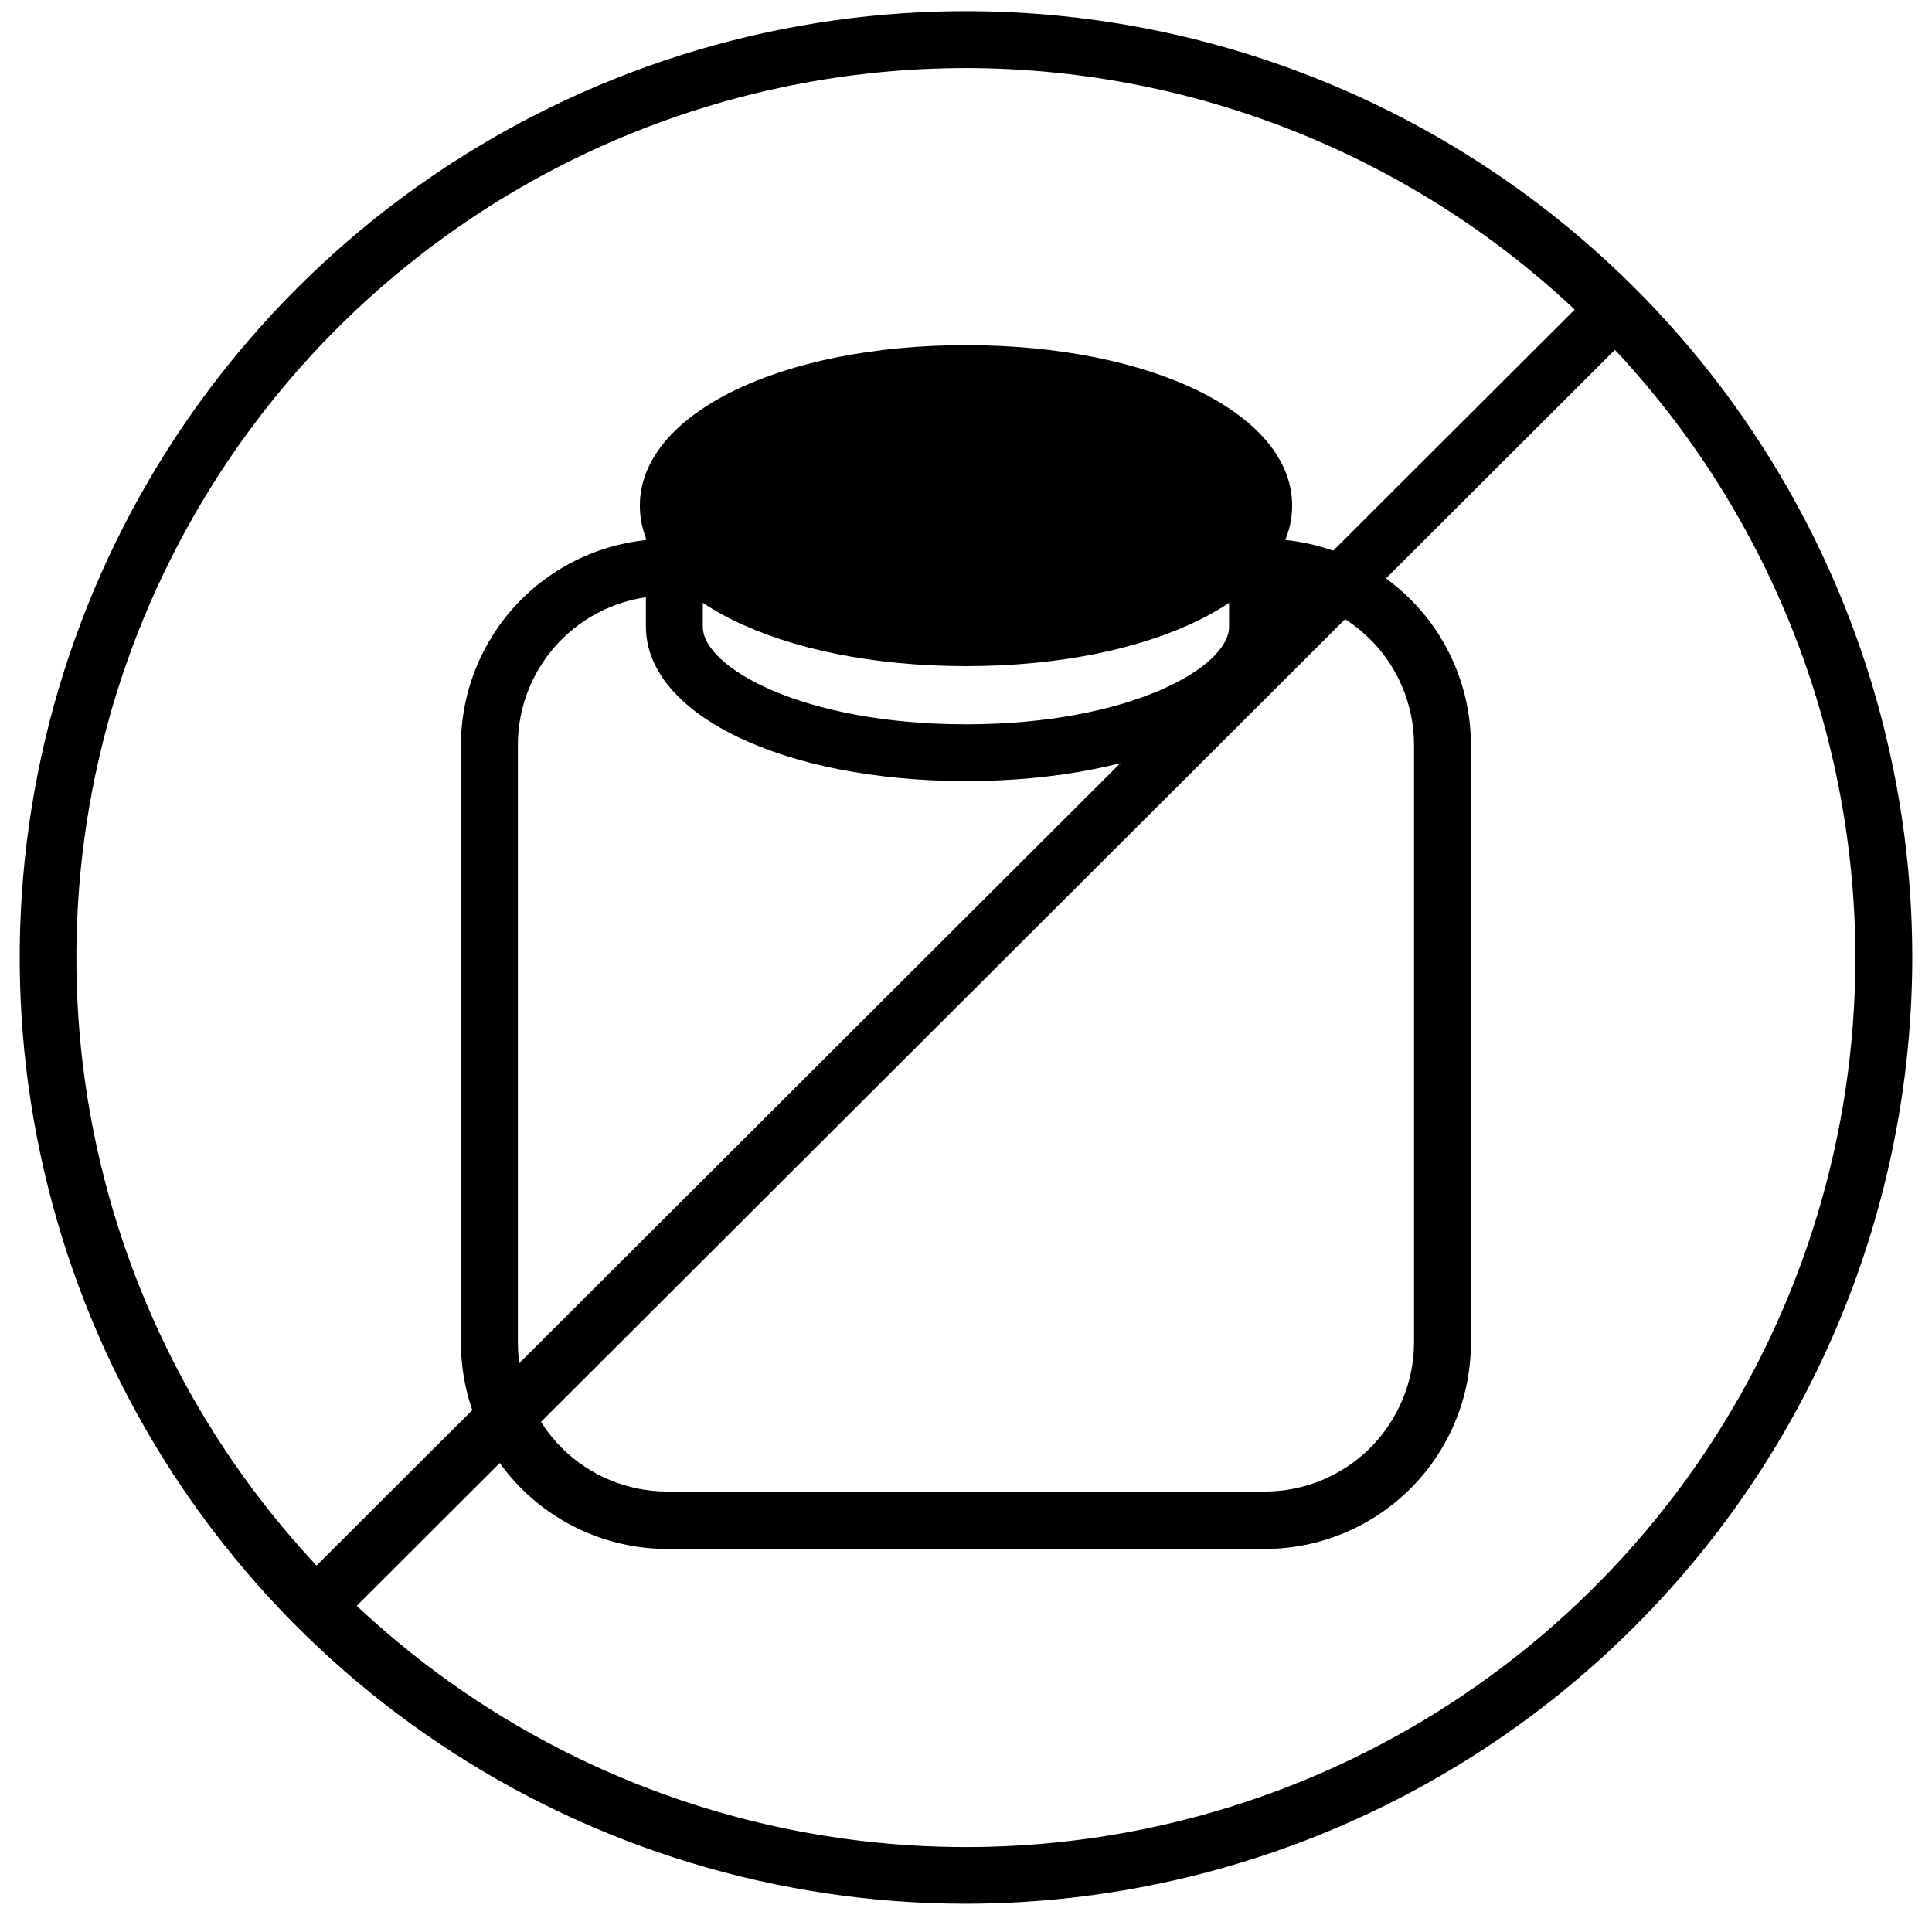
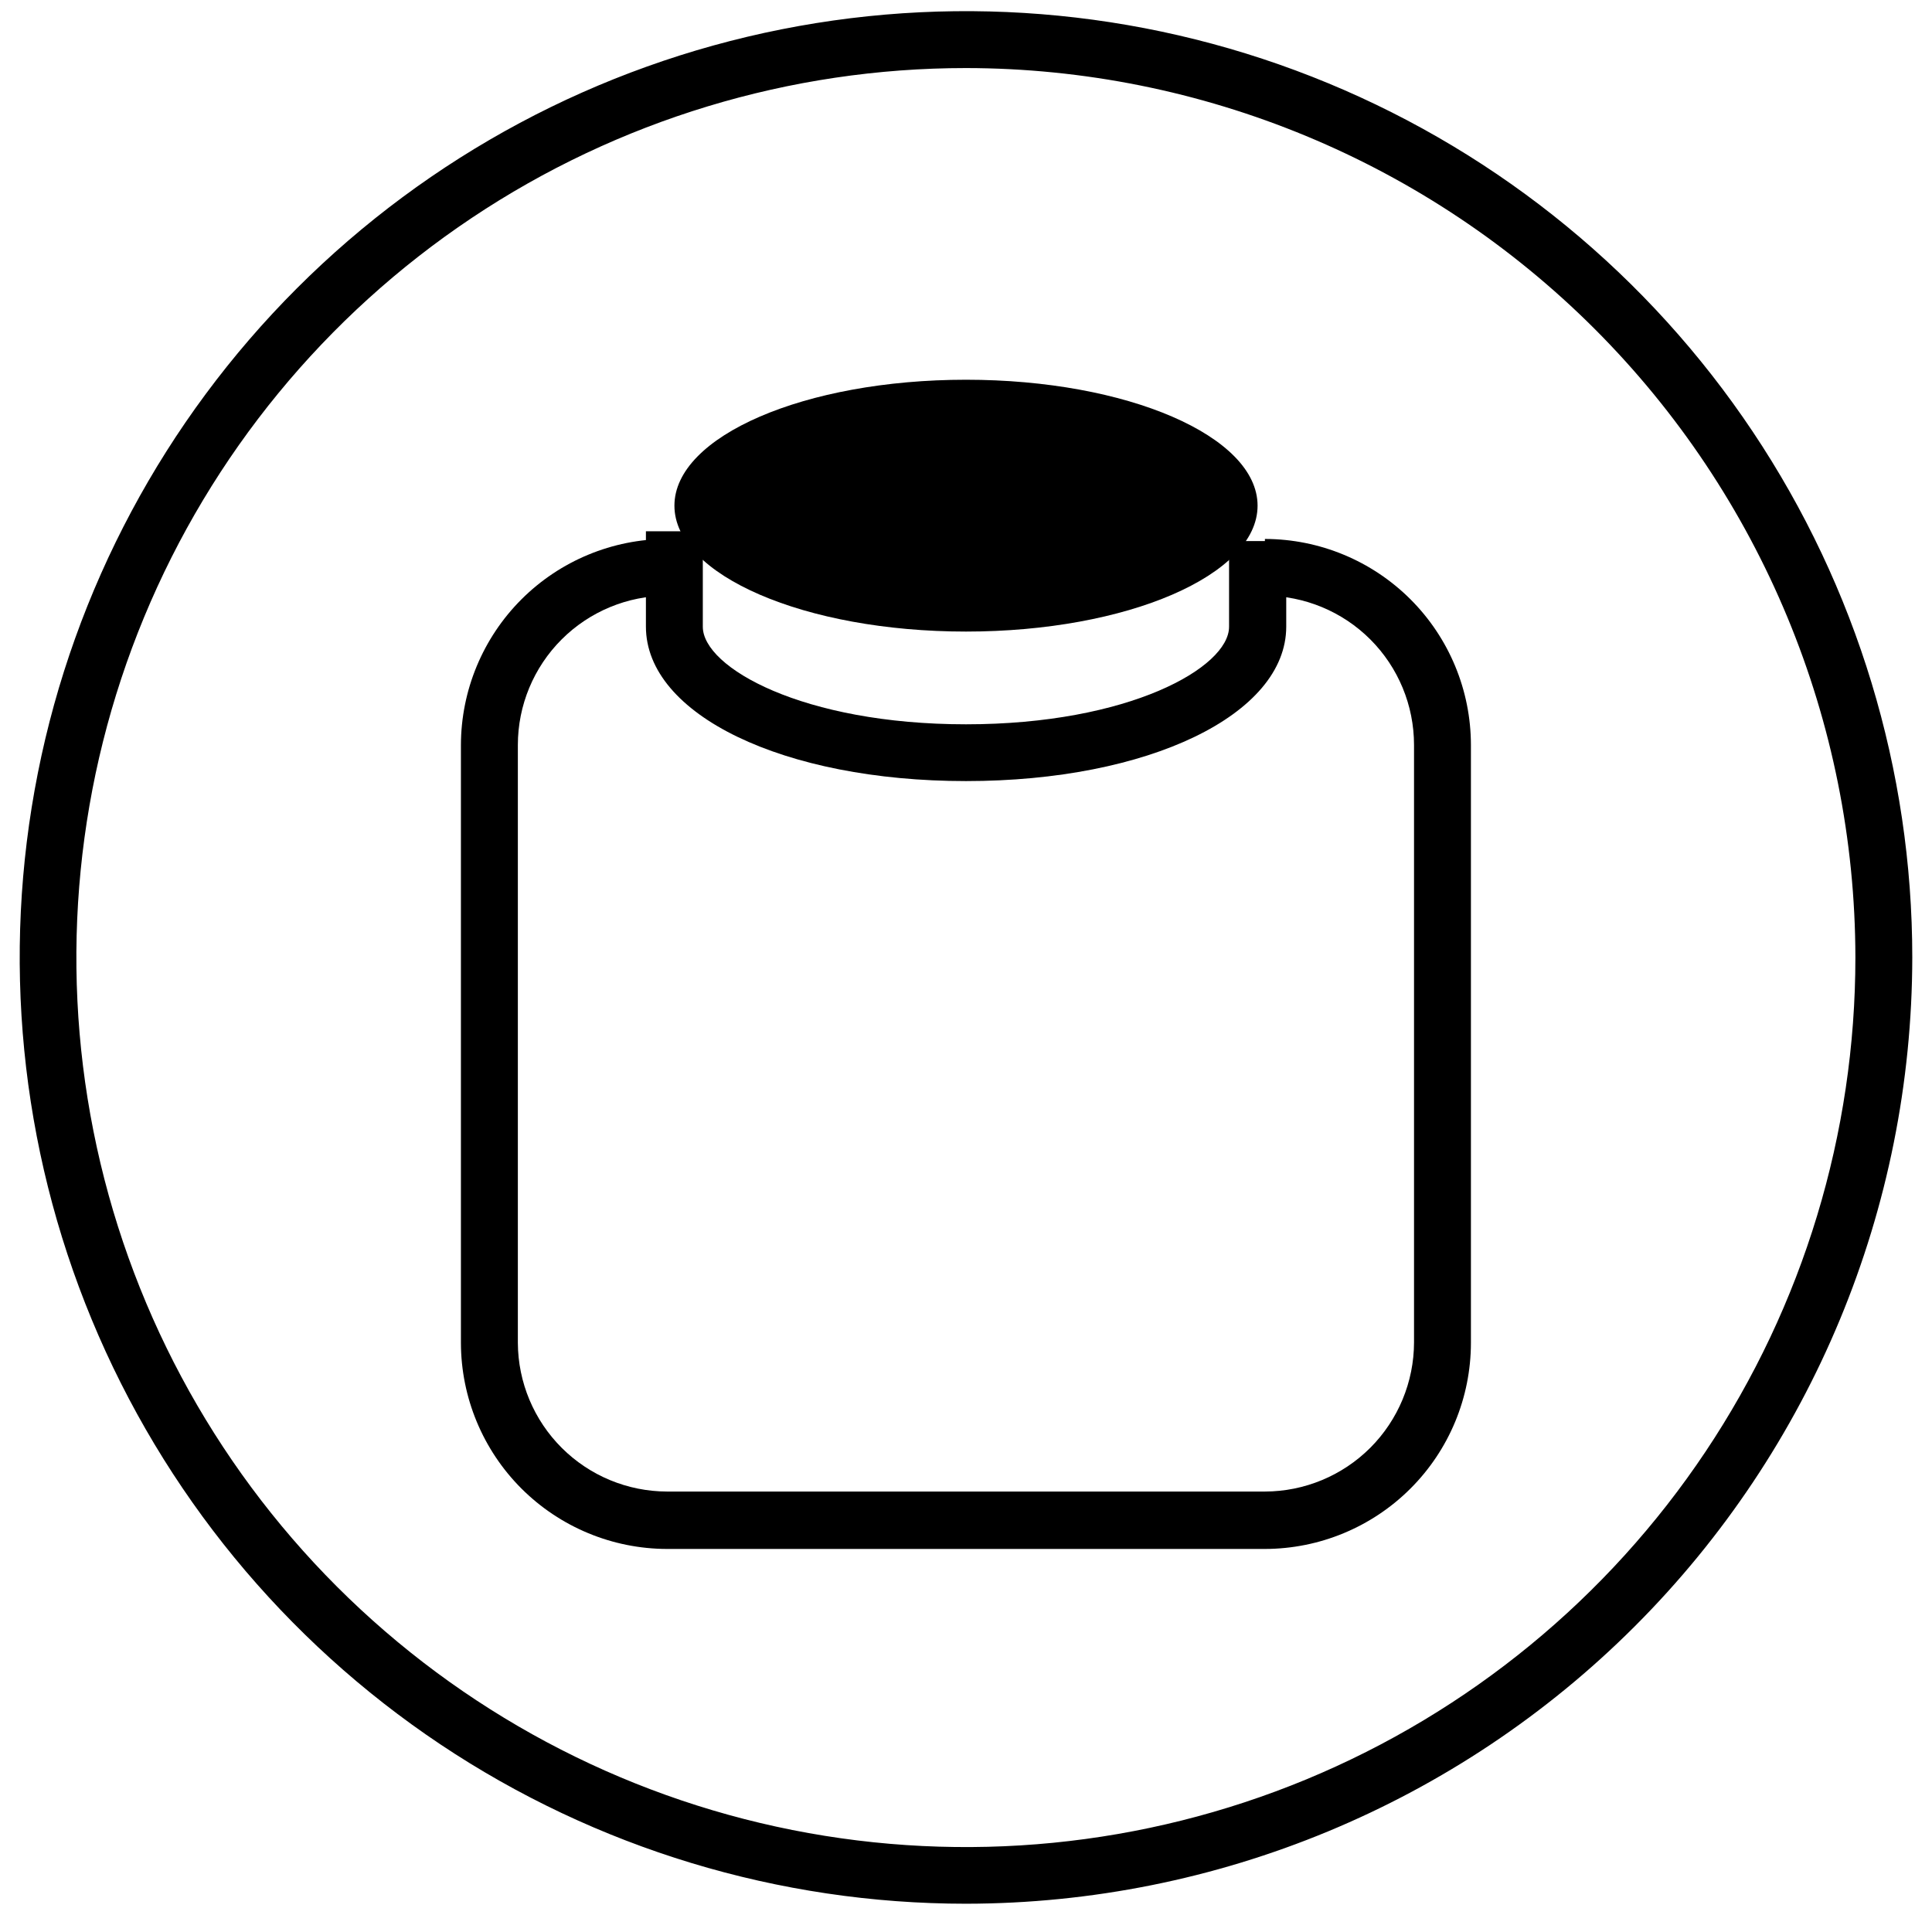
<svg xmlns="http://www.w3.org/2000/svg" fill="none" viewBox="0 0 49 49" height="49" width="49">
  <g clip-path="url(#clip0_509_1642)" id="icon">
    <path fill="black" d="M24.5 48.283C19.753 48.283 15.113 46.876 11.166 44.239C7.22 41.601 4.143 37.853 2.327 33.468C0.51 29.082 0.035 24.257 0.961 19.601C1.887 14.945 4.173 10.669 7.529 7.313C10.886 3.956 15.162 1.67 19.818 0.744C24.473 -0.182 29.299 0.294 33.684 2.11C38.07 3.927 41.818 7.003 44.455 10.95C47.092 14.896 48.5 19.537 48.5 24.283C48.493 30.646 45.962 36.747 41.463 41.246C36.964 45.746 30.863 48.276 24.5 48.283ZM24.5 1.726C20.038 1.726 15.676 3.048 11.965 5.527C8.255 8.006 5.363 11.529 3.655 15.652C1.947 19.774 1.5 24.31 2.37 28.687C3.24 33.063 5.389 37.084 8.544 40.239C11.7 43.394 15.72 45.543 20.096 46.413C24.473 47.283 29.009 46.836 33.132 45.129C37.254 43.421 40.777 40.529 43.256 36.818C45.735 33.108 47.057 28.745 47.057 24.283C47.05 18.303 44.671 12.569 40.443 8.341C36.214 4.112 30.48 1.733 24.5 1.726Z" id="vector" />
-     <path fill="black" d="M40.463 7.328L7.514 40.22L8.533 41.241L41.483 8.349L40.463 7.328Z" id="vector_2" />
    <path fill="black" d="M32.081 39.285H16.919C15.534 39.283 14.205 38.732 13.225 37.753C12.245 36.773 11.693 35.445 11.69 34.059V18.895C11.693 17.509 12.245 16.181 13.225 15.201C14.205 14.222 15.534 13.671 16.919 13.669V15.109C15.915 15.11 14.953 15.509 14.243 16.219C13.534 16.928 13.134 17.891 13.134 18.895V34.059C13.139 35.06 13.541 36.018 14.25 36.724C14.959 37.43 15.918 37.827 16.919 37.829H32.081C33.083 37.827 34.044 37.428 34.754 36.719C35.462 36.01 35.861 35.049 35.863 34.047V18.895C35.863 17.891 35.465 16.929 34.756 16.219C34.046 15.509 33.084 15.11 32.081 15.109V13.669C33.466 13.671 34.794 14.222 35.774 15.201C36.754 16.181 37.305 17.509 37.306 18.895V34.059C37.305 35.445 36.754 36.773 35.774 37.752C34.794 38.732 33.466 39.283 32.081 39.285Z" id="vector_3" />
    <path fill="black" d="M24.5 19.81C19.873 19.81 16.382 18.126 16.382 15.893V13.474H17.825V15.896C17.825 16.93 20.366 18.37 24.5 18.37C28.634 18.37 31.172 16.93 31.172 15.896V13.723H32.622V15.893C32.622 18.126 29.127 19.81 24.5 19.81Z" id="vector_4" />
    <path fill="black" d="M24.5 16.018C28.584 16.018 31.895 14.588 31.895 12.825C31.895 11.061 28.584 9.631 24.5 9.631C20.416 9.631 17.105 11.061 17.105 12.825C17.105 14.588 20.416 16.018 24.5 16.018Z" id="vector_5" />
-     <path fill="black" d="M24.5 16.895C19.783 16.895 16.228 15.144 16.228 12.824C16.228 10.504 19.783 8.754 24.5 8.754C29.217 8.754 32.772 10.504 32.772 12.824C32.772 15.144 29.214 16.895 24.5 16.895ZM24.5 10.495C20.519 10.495 17.982 11.867 17.982 12.812C17.982 13.755 20.519 15.128 24.5 15.128C28.481 15.128 31.022 13.768 31.022 12.824C31.022 11.88 28.478 10.508 24.5 10.508V10.495Z" id="vector_6" />
  </g>
  <defs>
    <clipPath id="clip0_509_1642">
      <rect transform="translate(0.5 0.283)" fill="white" height="48" width="48" />
    </clipPath>
  </defs>
</svg>